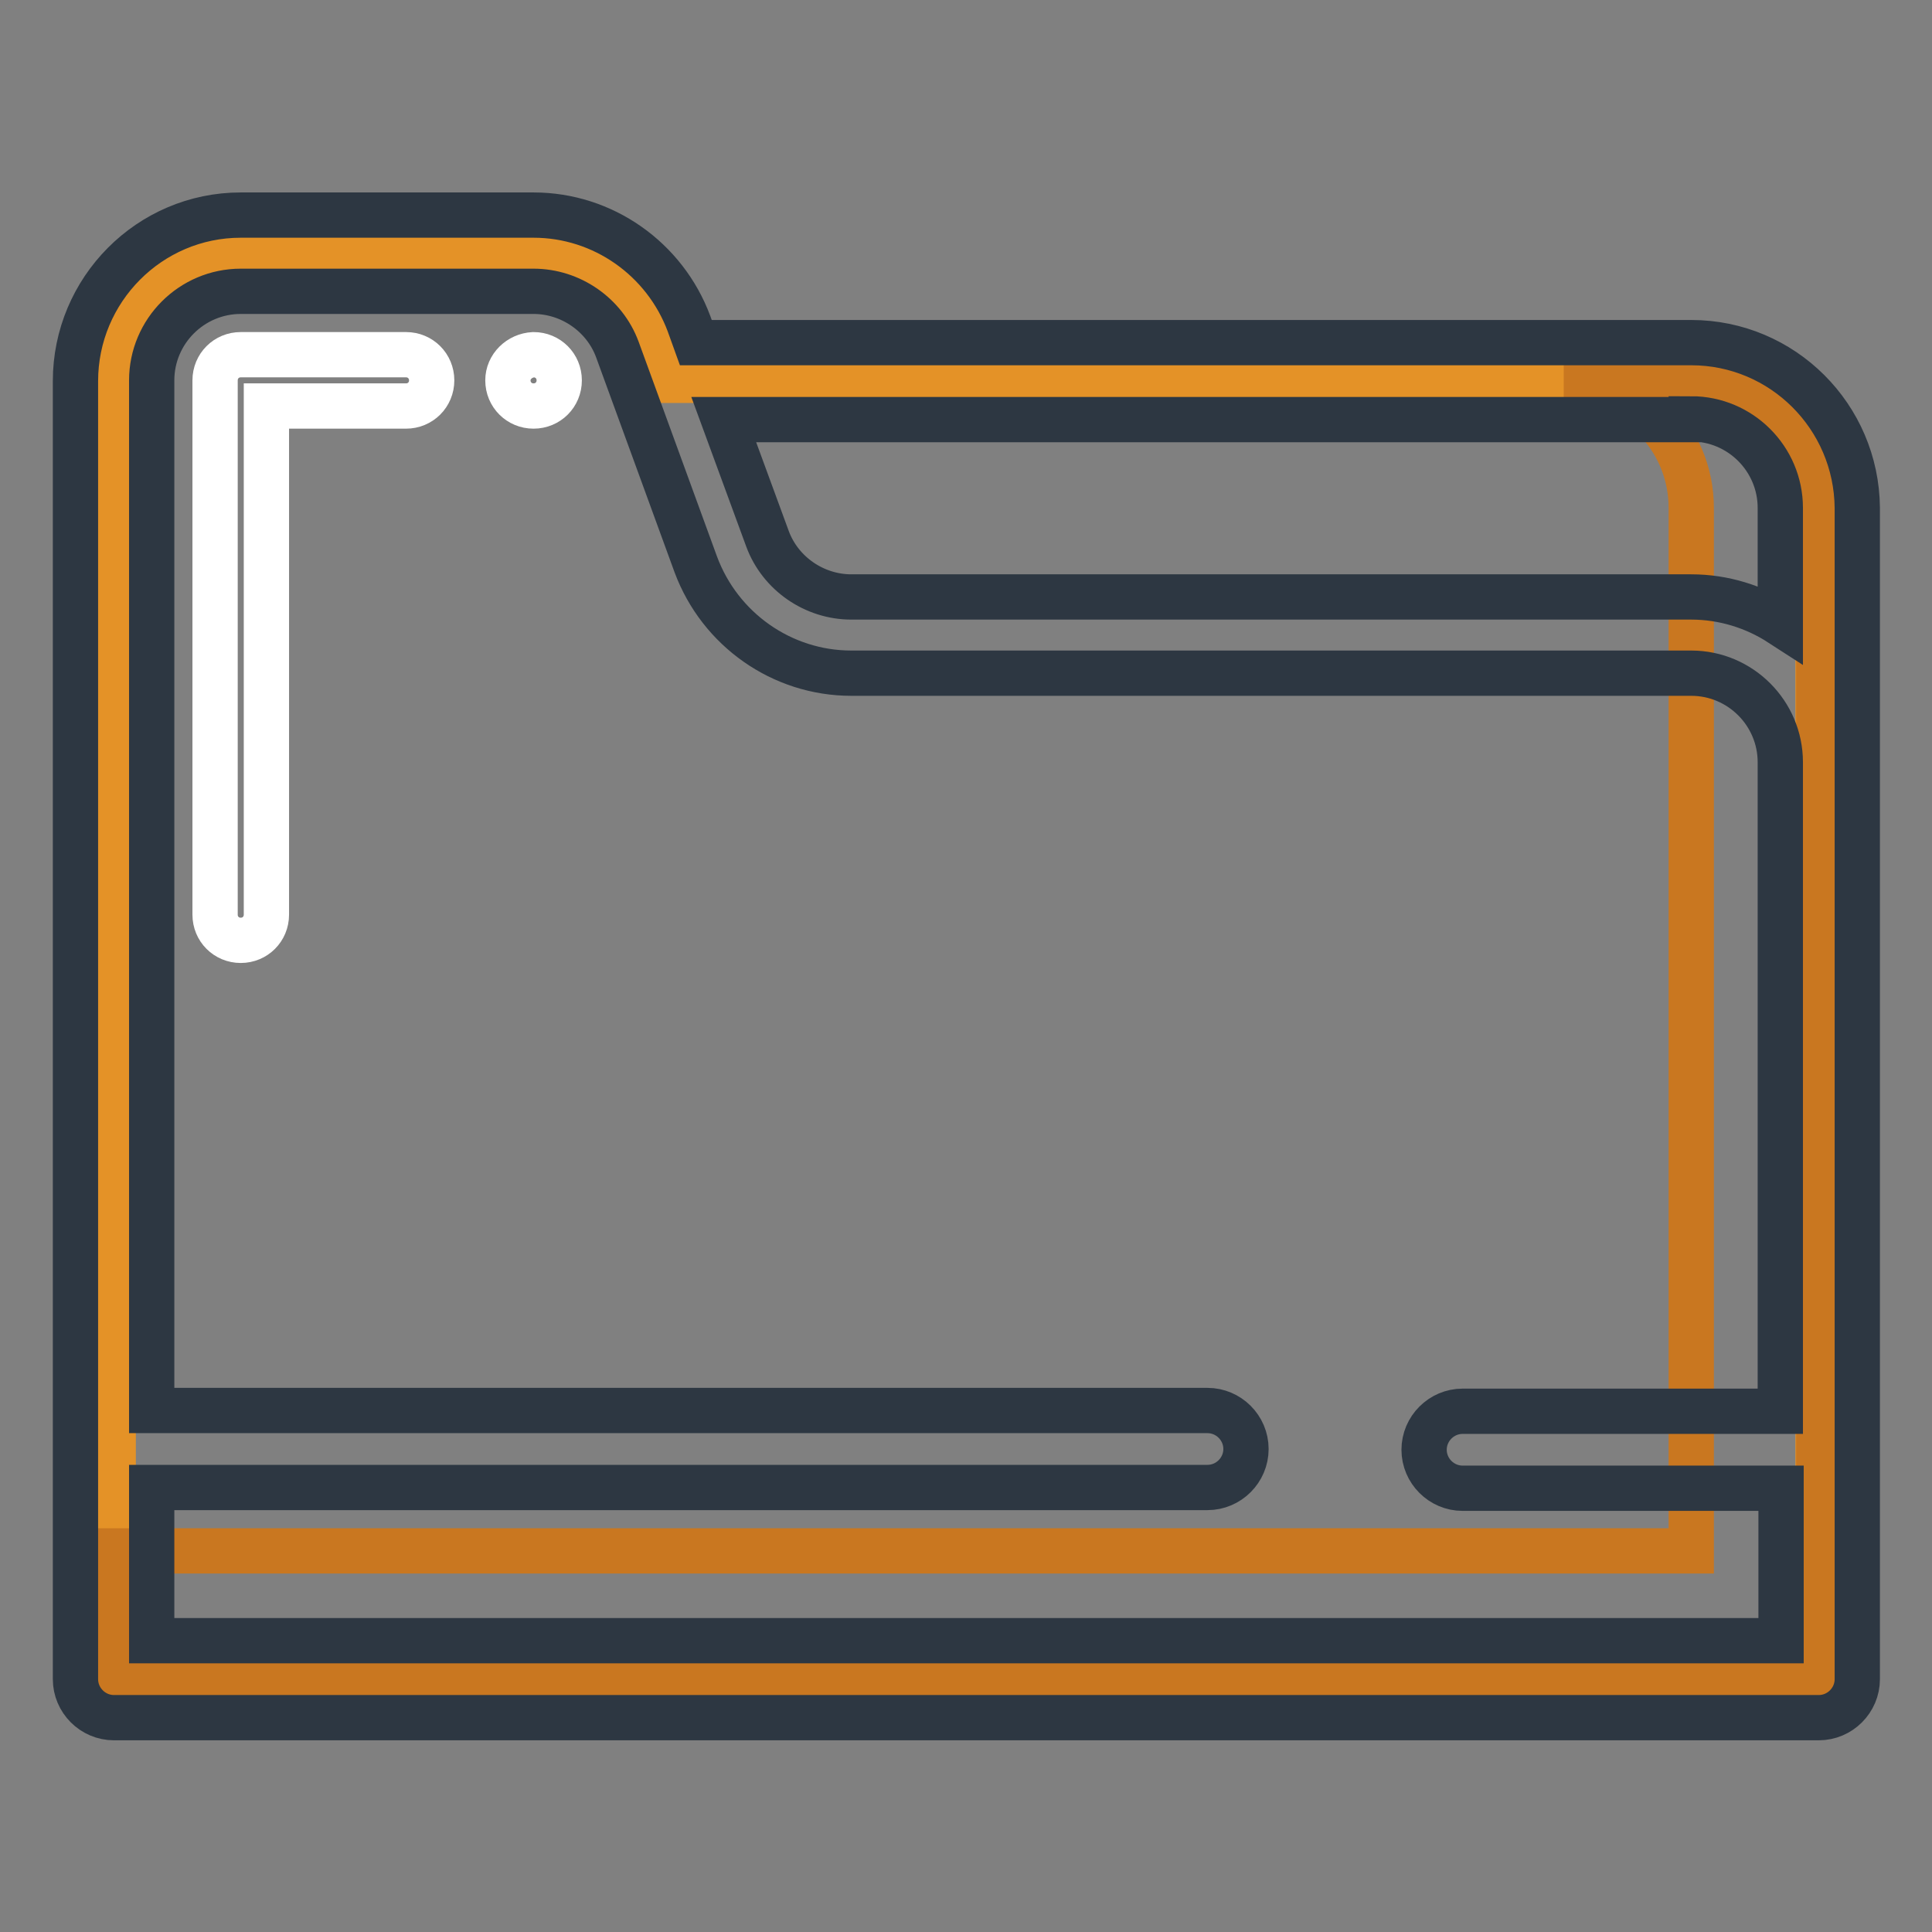
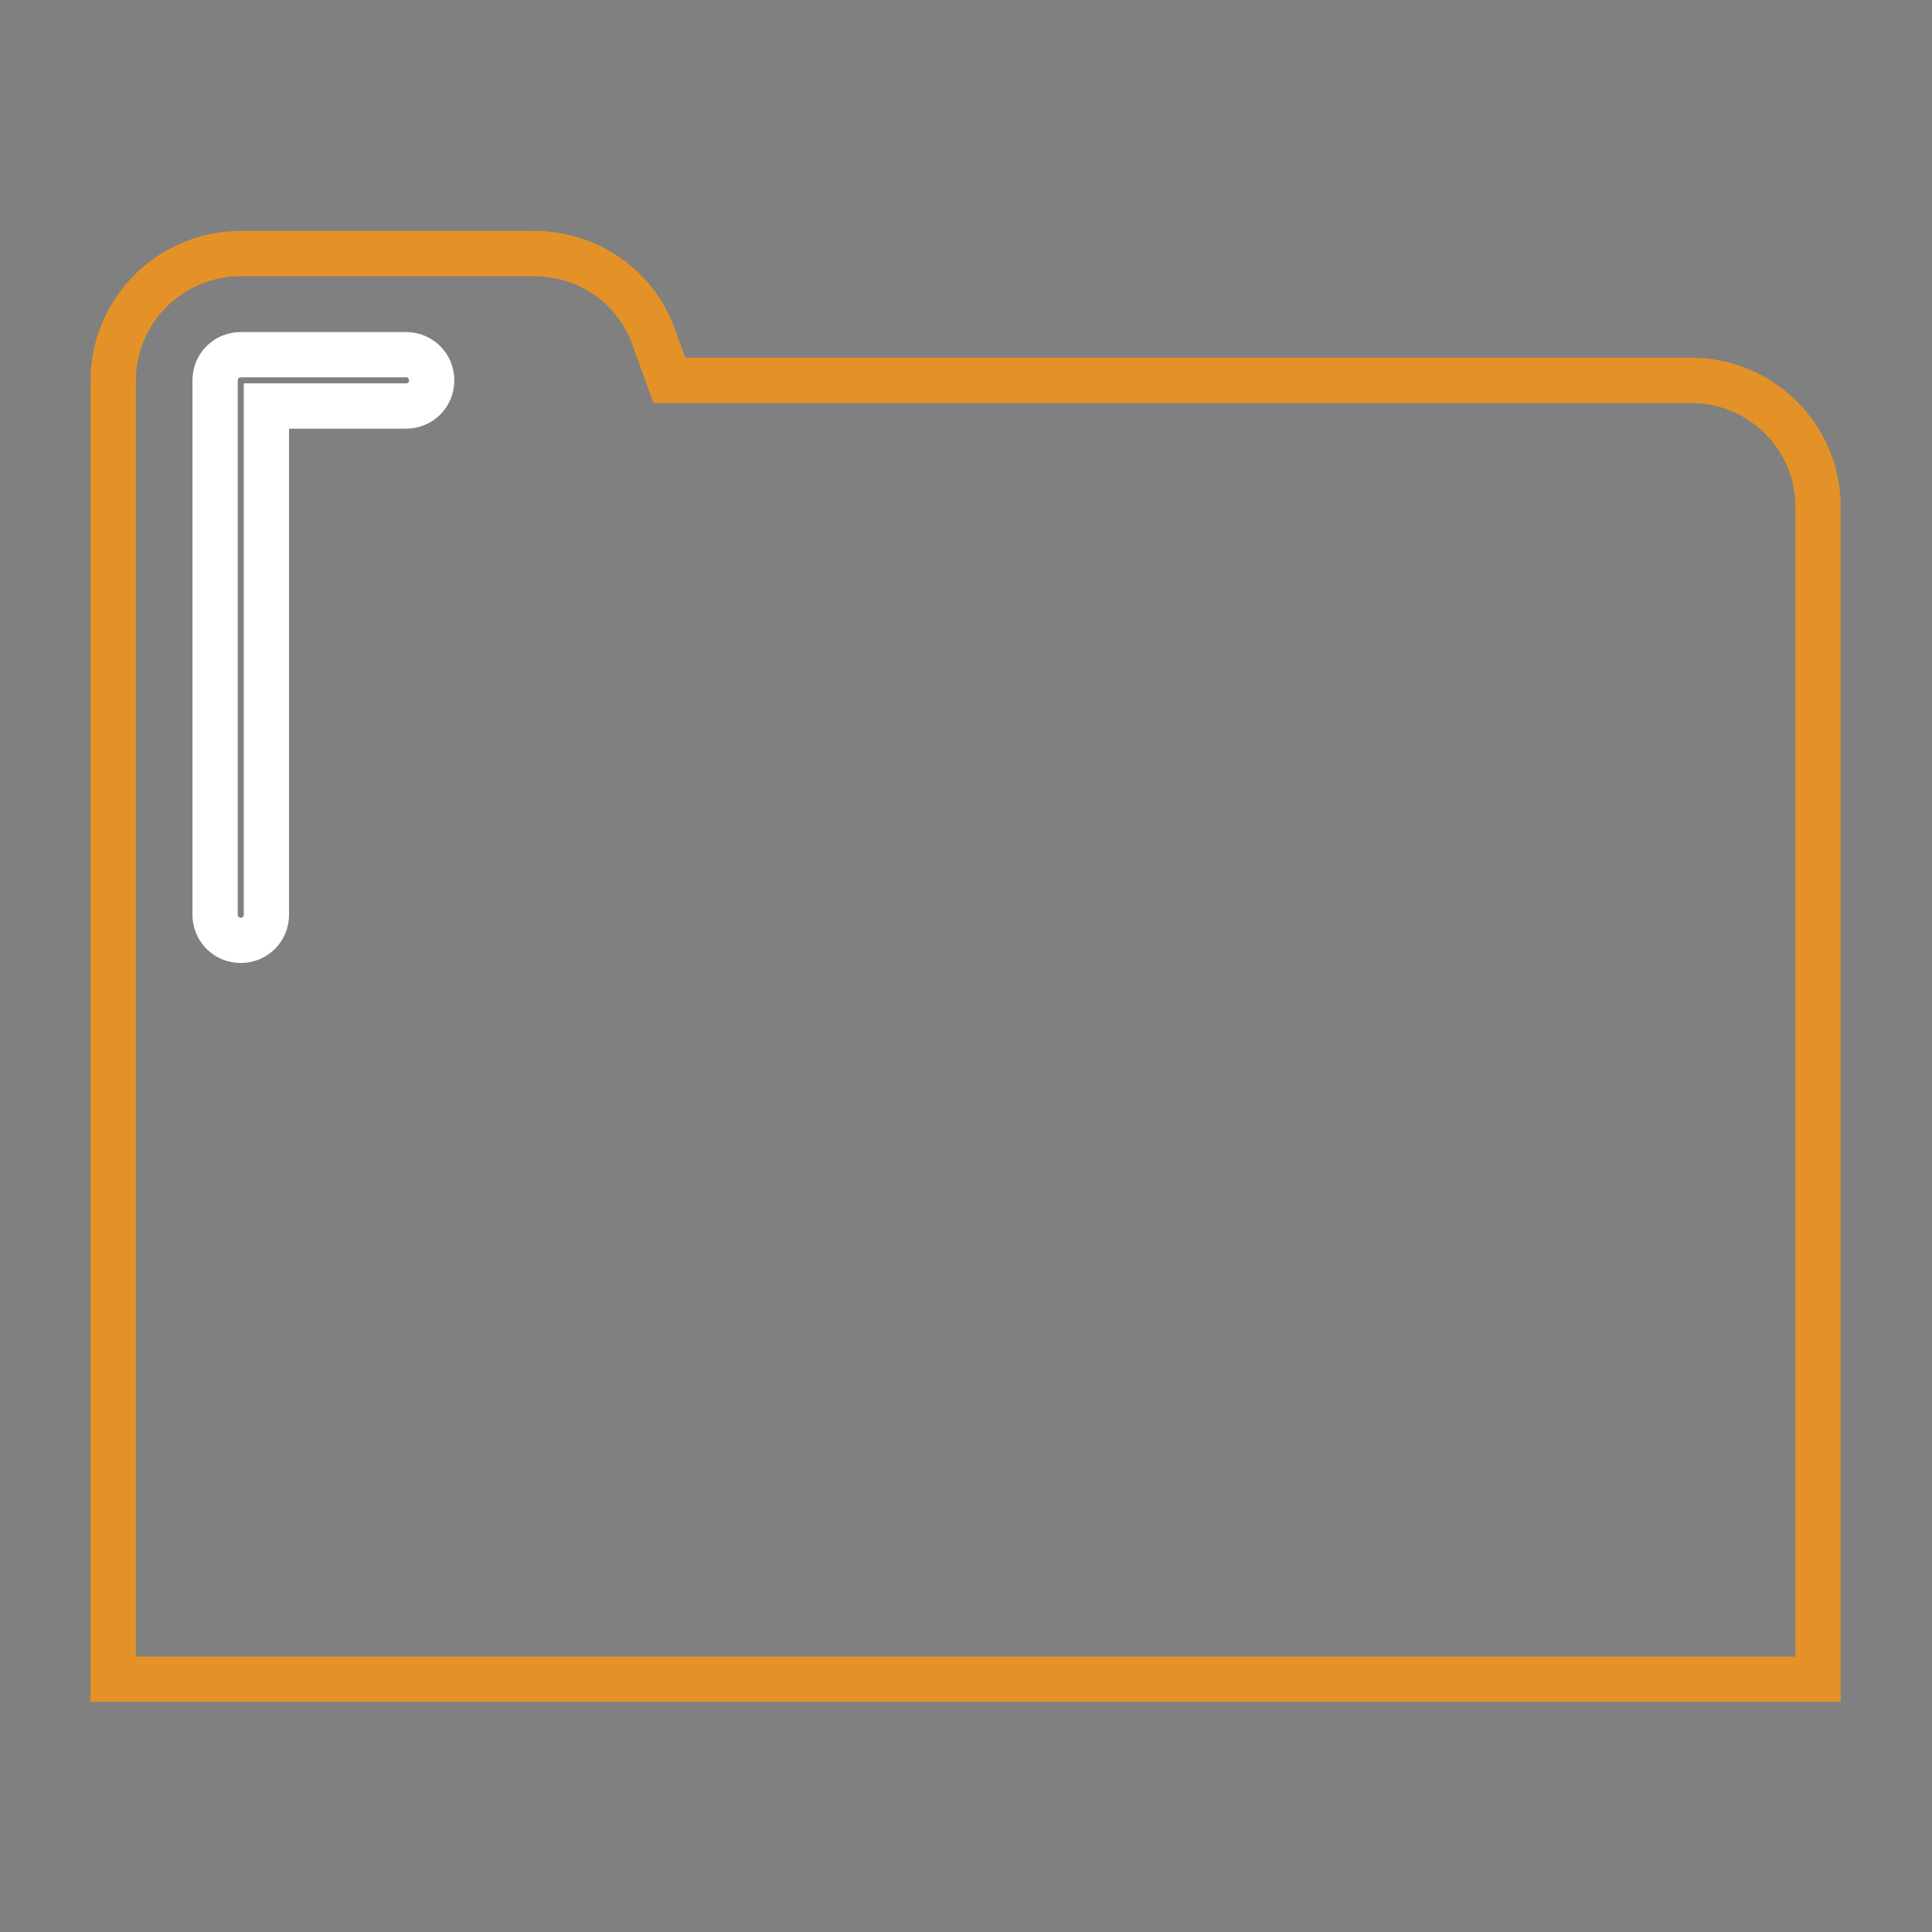
<svg xmlns="http://www.w3.org/2000/svg" version="1.1" x="0px" y="0px" viewBox="0 0 256 256" enable-background="new 0 0 256 256" xml:space="preserve">
  <rect x="0" y="0" width="256" height="256" fill="#808080" stroke="none" />
  <g>
    <path stroke-width="6" fill-opacity="0" stroke="#e49227" d="M224.1,50.4H88.7l-2.1-5.8c-2.4-6.7-8.8-11-15.8-11H31.9c-9.3,0-16.9,7.5-16.9,16.9v172h225.9V67.3 C241,58,233.4,50.4,224.1,50.4z" />
    <path stroke-width="6" fill-opacity="0" stroke="#ffffff" d="M31.9,124.6c-1.9,0-3.4-1.5-3.4-3.4V50.4c0-1.9,1.5-3.4,3.4-3.4h21.9c1.9,0,3.4,1.5,3.4,3.4 c0,1.9-1.5,3.4-3.4,3.4H35.3v67.4C35.3,123.1,33.8,124.6,31.9,124.6z" />
-     <path stroke-width="6" fill-opacity="0" stroke="#ffffff" d="M67.3,50.4c0,1.9,1.5,3.4,3.4,3.4c1.9,0,3.4-1.5,3.4-3.4c0-1.9-1.5-3.4-3.4-3.4 C68.8,47.1,67.3,48.6,67.3,50.4z" />
-     <path stroke-width="6" fill-opacity="0" stroke="#c97720" d="M224.1,50.4h-16.9c9.3,0,16.9,7.5,16.9,16.9v138.2h-209v16.9H241V67.3C241,58,233.4,50.4,224.1,50.4z" />
-     <path stroke-width="6" fill-opacity="0" stroke="#2d3742" d="M224.1,45.4H92.2l-0.9-2.5c-3.2-8.6-11.4-14.4-20.6-14.4H31.9C19.8,28.5,10,38.4,10,50.5v172 c0,2.8,2.3,5.1,5.1,5.1h225.9c2.8,0,5.1-2.3,5.1-5.1V67.3C246,55.2,236.2,45.4,224.1,45.4L224.1,45.4z M224.1,55.5 c6.5,0,11.8,5.3,11.8,11.8v15.3c-3.4-2.2-7.5-3.5-11.8-3.5H112.8c-4.9,0-9.4-3.1-11.1-7.7l-5.8-15.8H224.1z M20.1,217.3v-20.2 h139.9c2.8,0,5.1-2.3,5.1-5.1c0-2.8-2.3-5.1-5.1-5.1H20.1V50.4c0-6.5,5.3-11.8,11.8-11.8h38.8c4.9,0,9.4,3.1,11.1,7.7l10.4,28.5 c3.2,8.6,11.4,14.4,20.6,14.4h111.3c6.5,0,11.8,5.3,11.8,11.8v86h-42.1c-2.8,0-5.1,2.3-5.1,5.1c0,2.8,2.3,5.1,5.1,5.1h42.2v20.2 H20.1L20.1,217.3z" />
  </g>
</svg>